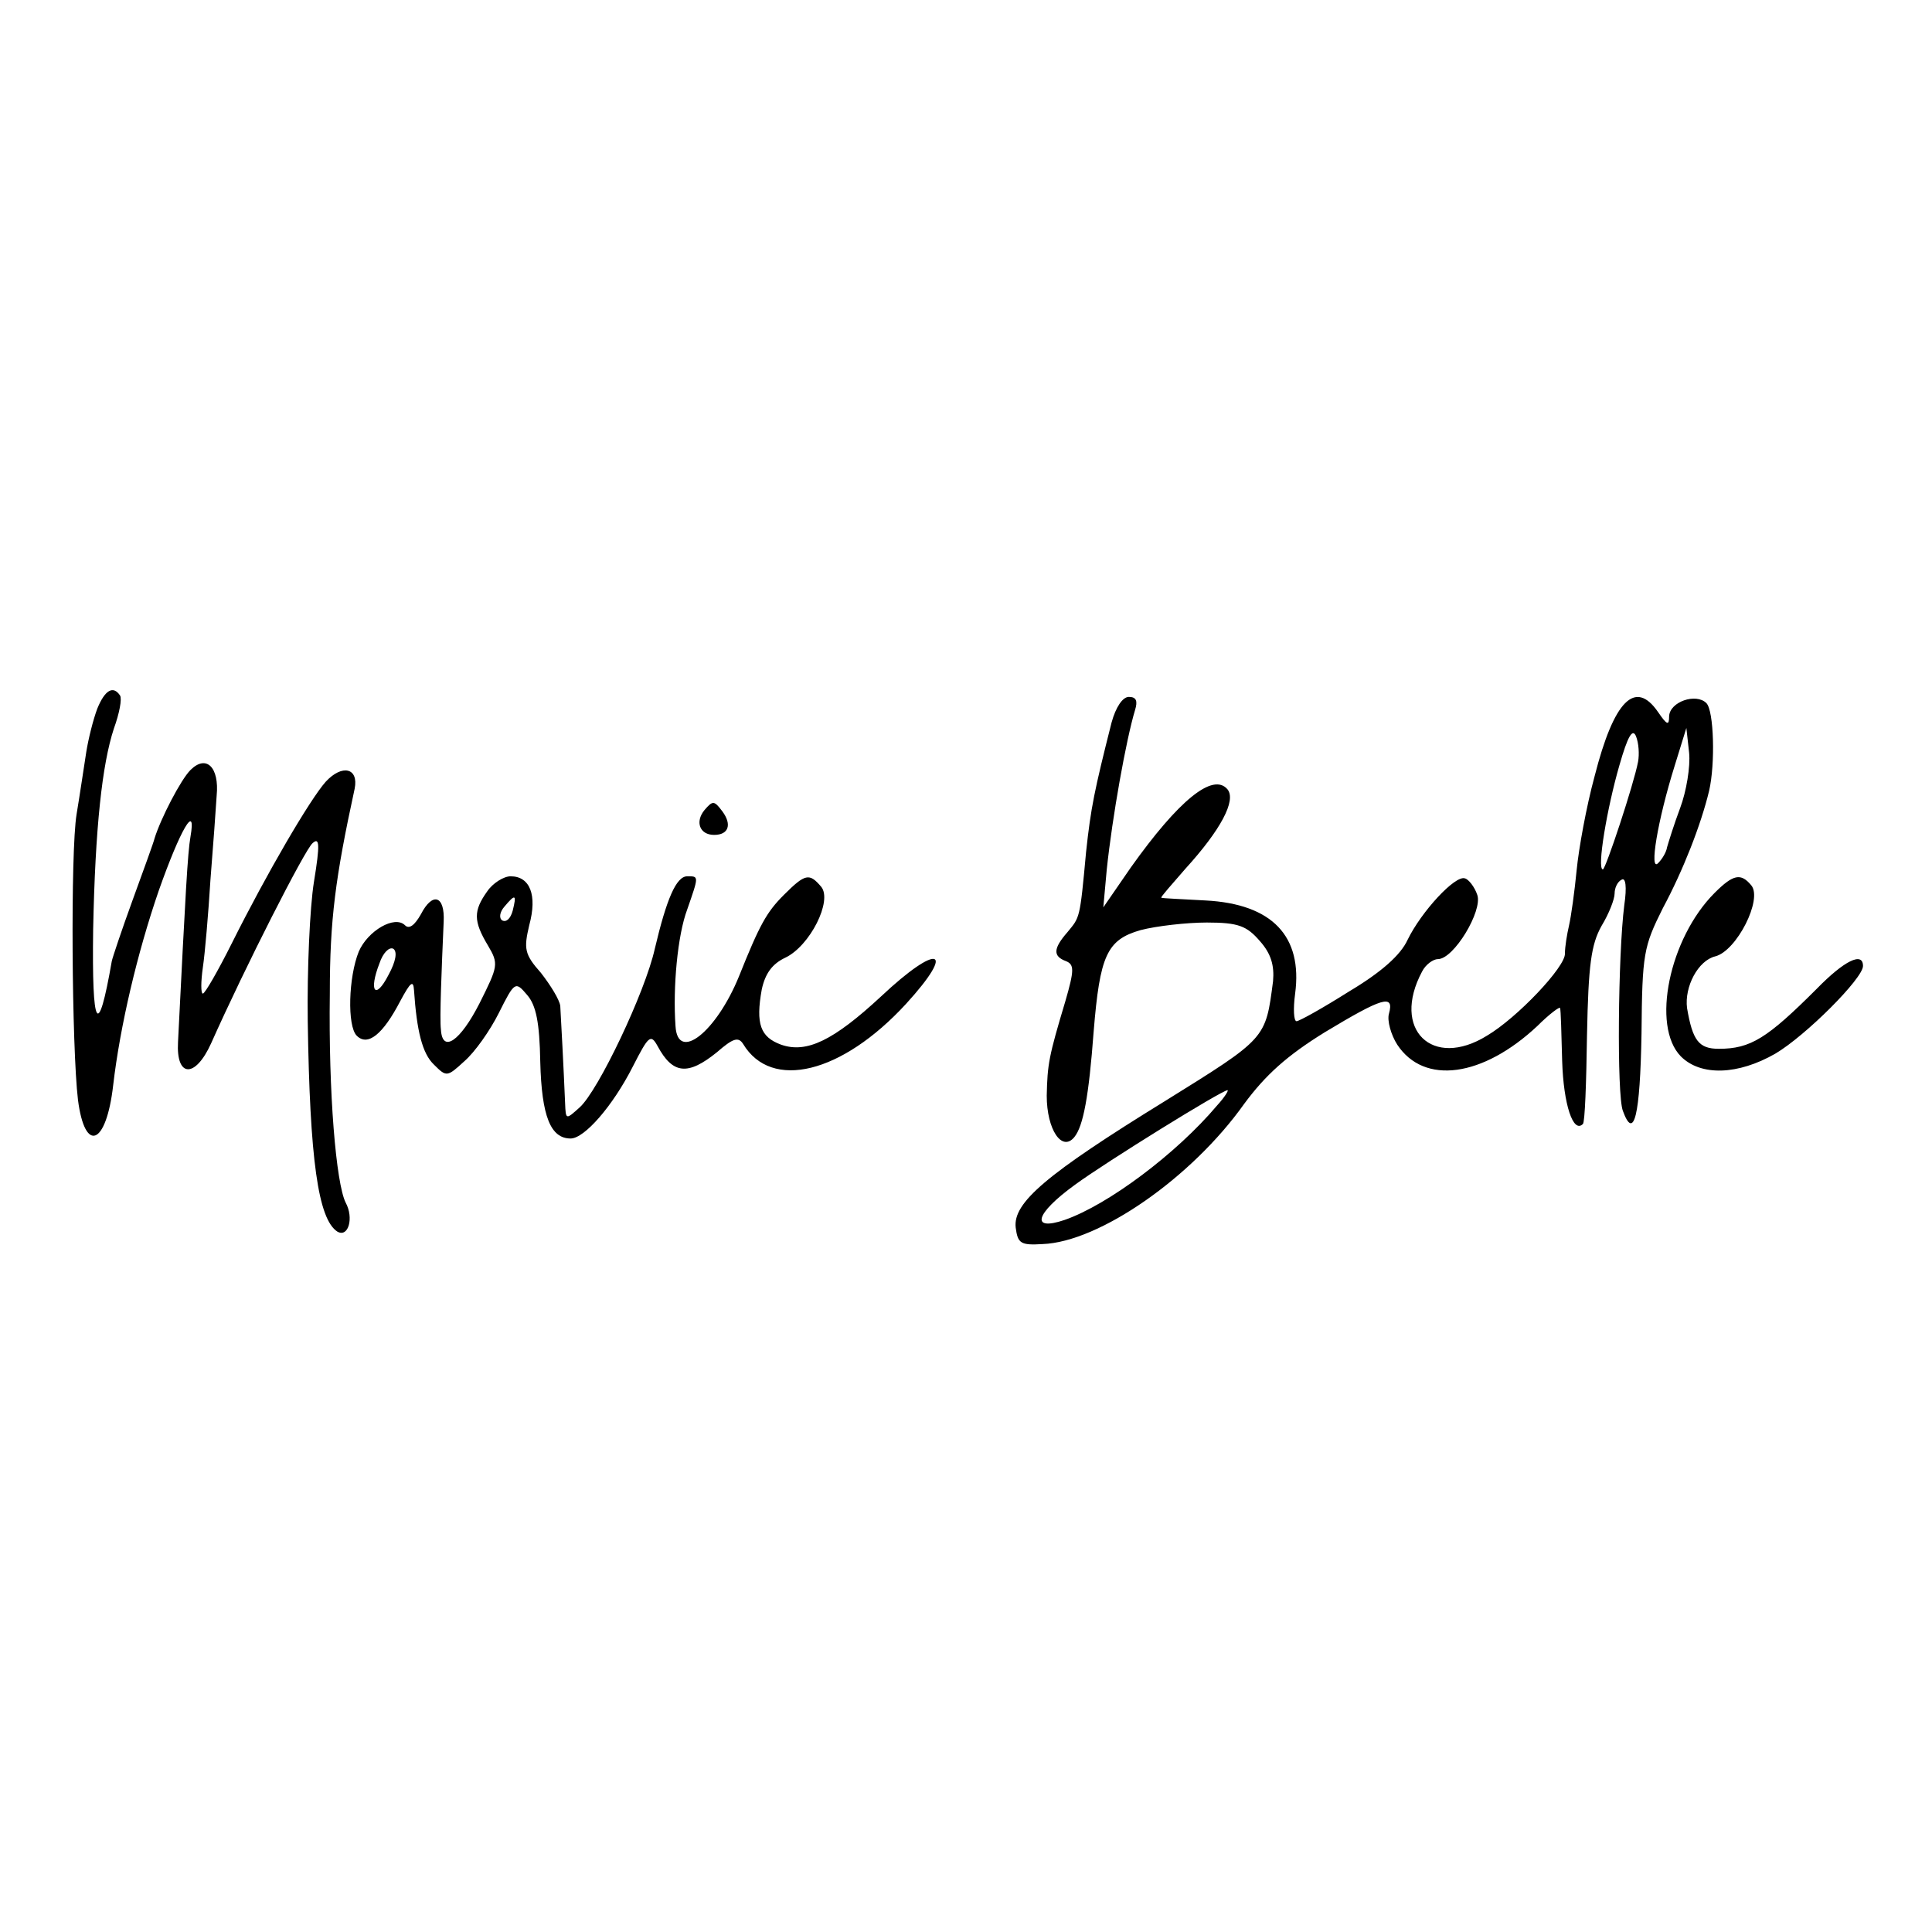
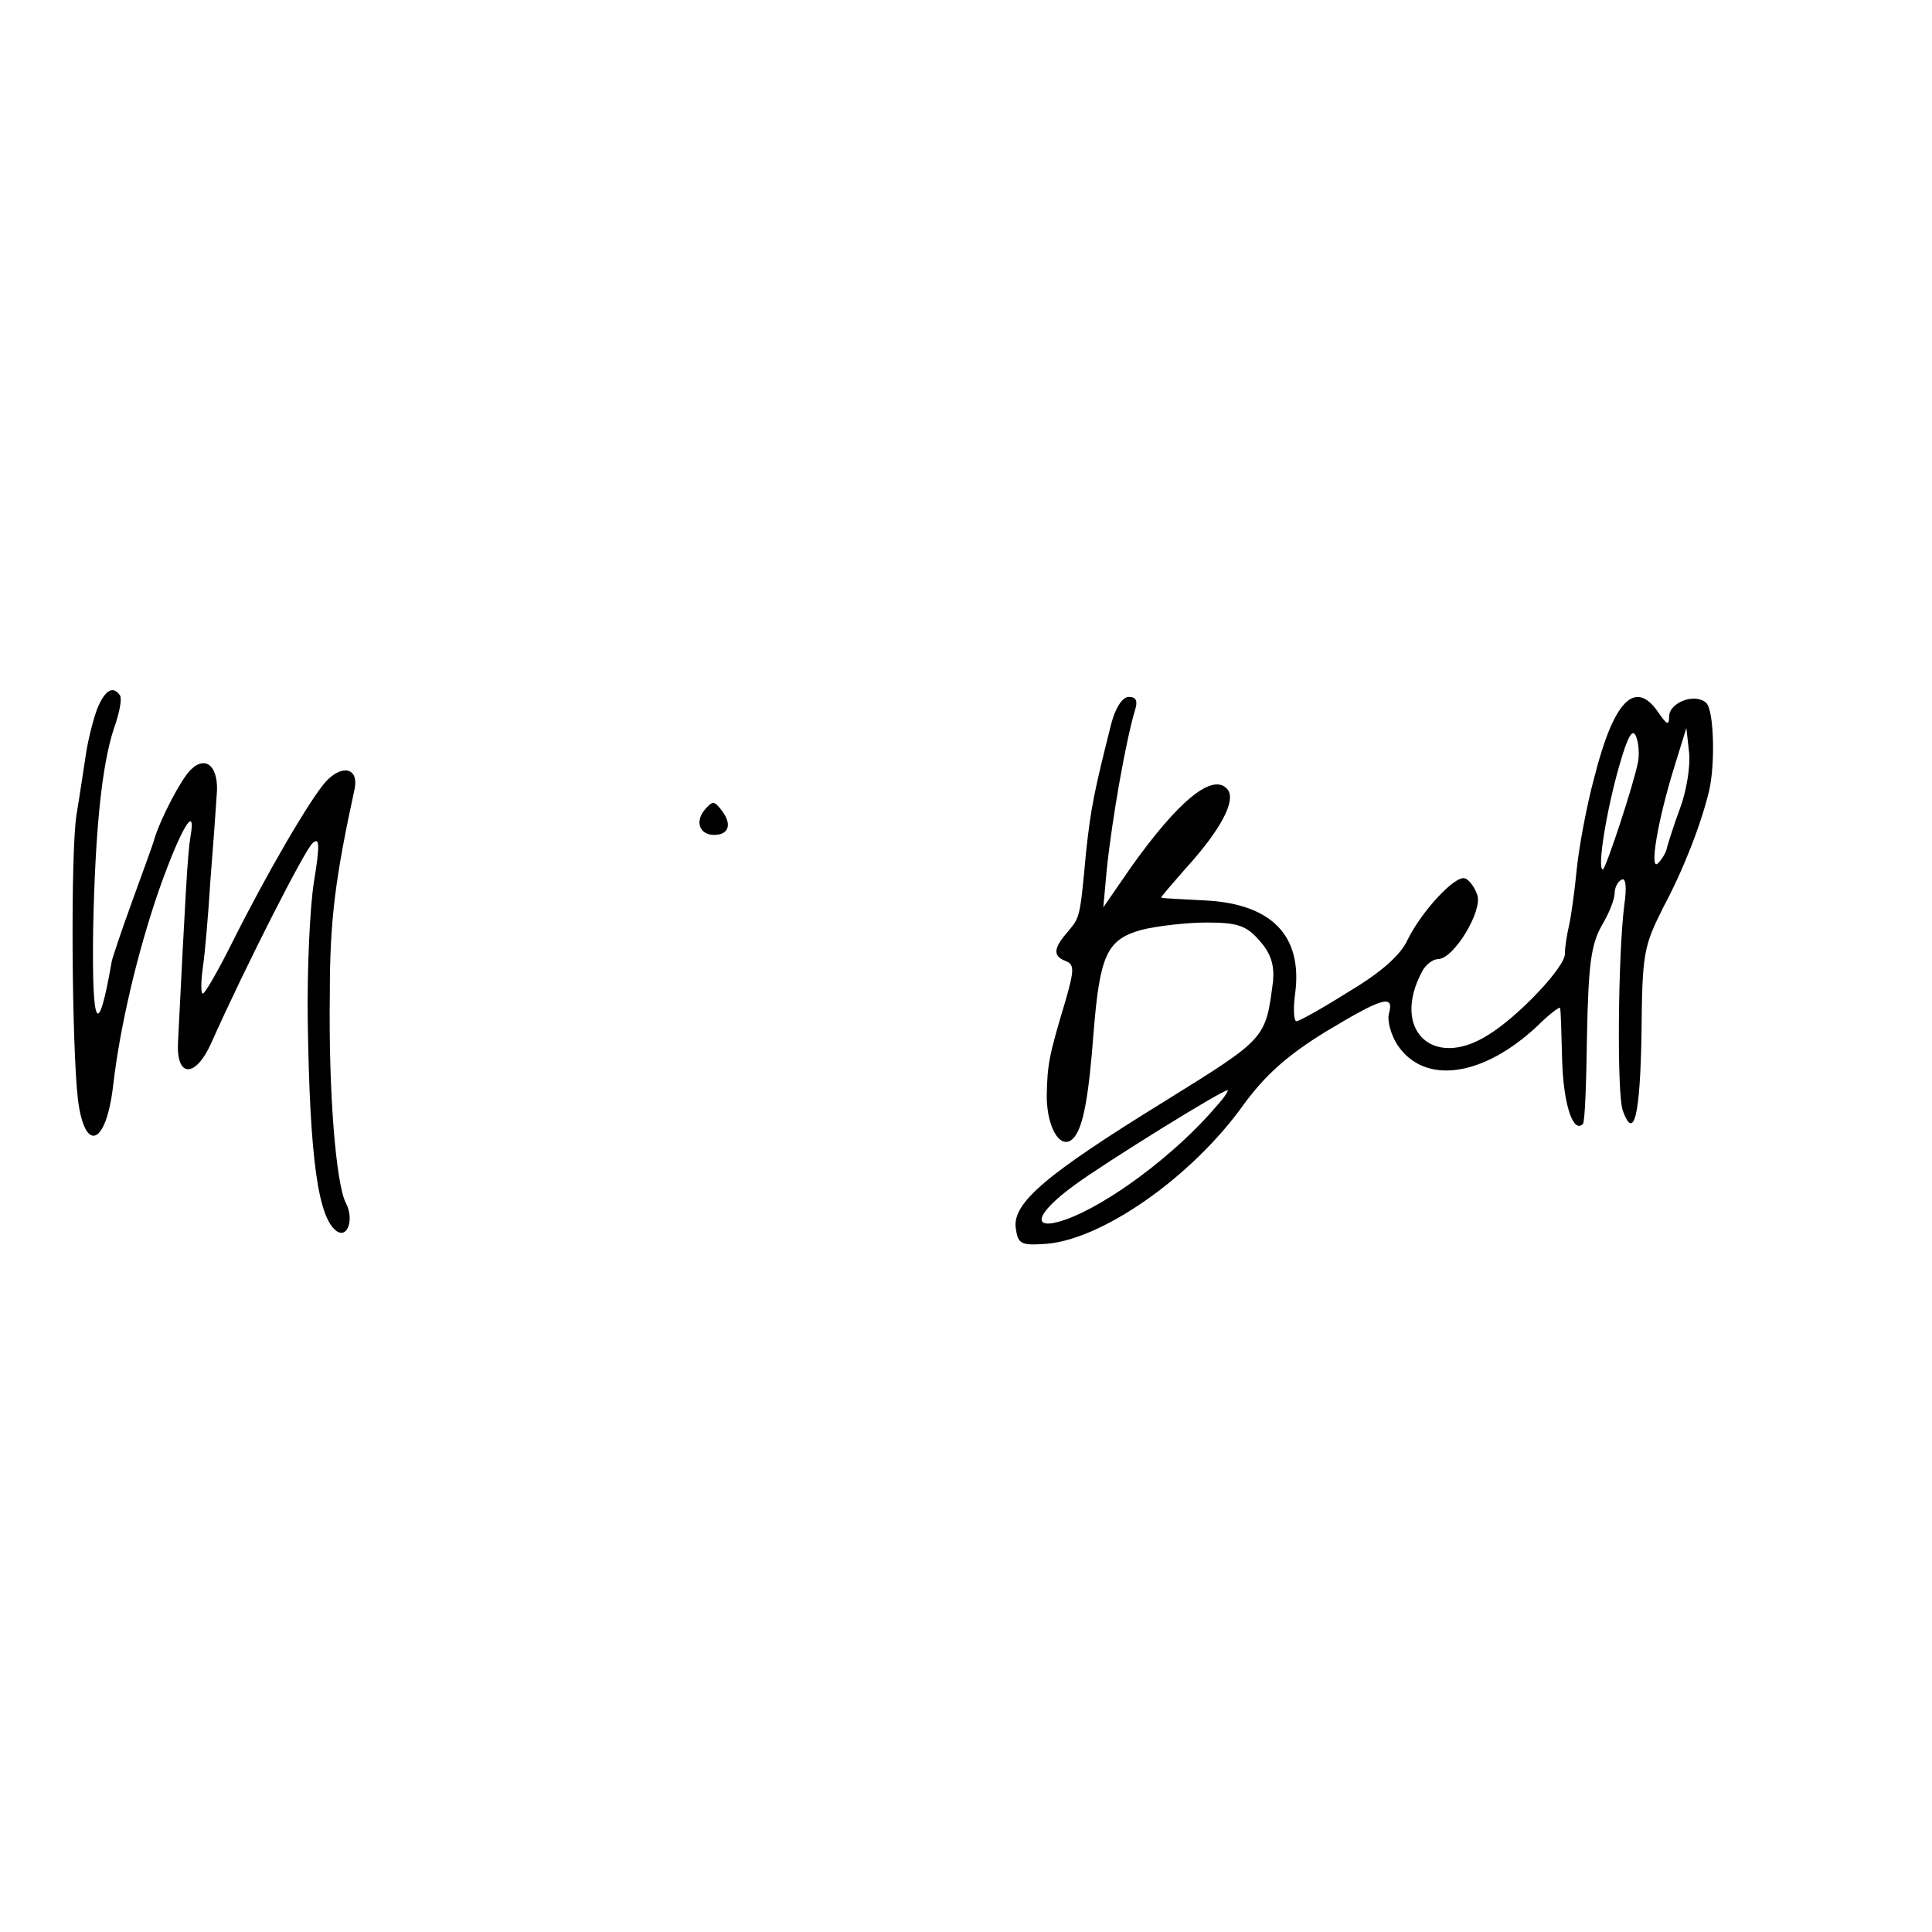
<svg xmlns="http://www.w3.org/2000/svg" version="1" width="373.333" height="373.333" viewBox="0 0 280 280">
  <path d="M14.1 102.7c-.6 1.6-1.3 4.4-1.6 6.3-.3 1.9-.9 6-1.4 9-.9 5.4-.7 33.8.2 41.4 1 7.8 4.1 6.6 5.1-2.1 1-8.6 3.5-19.2 6.6-28.2 3.1-8.8 5.5-13 4.6-7.8-.4 2.3-.7 7.8-1.8 29.7-.3 5.2 2.5 5.3 4.8.2 4.9-11 13.6-28.1 14.7-29 1-.9 1.1.1.2 5.6-.6 3.7-1 12.8-.9 20.2.3 20 1.5 28.7 4.3 30.5 1.6.9 2.4-2 1.2-4.2-1.4-2.8-2.5-15.9-2.3-30.3 0-10.7.8-16.8 3.6-29.7.6-3-1.8-3.6-4.2-1-2.3 2.6-8.5 13.2-13.6 23.4-2 4-3.9 7.3-4.2 7.3-.3 0-.3-1.7 0-3.8.3-2 .8-7.8 1.1-12.7.4-5 .8-10.5.9-12.2.4-4.1-1.5-6-3.8-3.7-1.4 1.4-4.3 7-5.2 9.9-.1.5-1.6 4.6-3.2 9s-2.9 8.3-3 8.8c-2 11.5-2.9 9.9-2.7-4.6.3-14.8 1.3-23.9 3-29.1.8-2.2 1.2-4.3.9-4.8-1-1.5-2.2-.8-3.3 1.9zM161.1 104.7c-2.5 9.9-3 12.3-3.7 18.8-.9 9.8-.9 9.4-2.7 11.6-2.1 2.4-2.1 3.5-.2 4.2 1.2.5 1.2 1.3-.1 5.8-2.4 8-2.6 9.1-2.7 13.7 0 4.9 2.2 8.2 4 6 1.3-1.6 2.1-5.9 2.8-15.3.9-11 1.9-13.3 6.8-14.7 2.3-.6 6.7-1.1 9.6-1.1 4.6 0 5.8.5 7.7 2.7 1.6 1.8 2.1 3.5 1.9 5.8-1.1 8.4-.9 8.2-15.7 17.4-17.2 10.6-22 14.7-21.6 18.3.3 2.3.7 2.6 3.9 2.4 8.2-.3 21.6-9.6 29.2-20.3 3.1-4.2 6.2-7 11.7-10.4 8.3-5 10.1-5.6 9.3-2.7-.3 1 .3 3.1 1.2 4.5 3.9 5.9 12.4 4.7 20.3-2.7 1.7-1.7 3.3-2.9 3.3-2.6.1.2.2 3.7.3 7.7.2 6.3 1.6 10.5 3 9.1.3-.2.5-6 .6-12.9.2-10.2.6-13.1 2.1-15.8 1.1-1.8 1.9-3.9 1.9-4.7 0-.8.4-1.7 1-2 .6-.4.8 1 .4 3.7-.9 7.1-1.1 27.5-.2 29.8 1.6 4.4 2.5.7 2.7-11.2.1-11.6.3-12.6 3.1-18.2 2.9-5.4 5.5-12 6.7-17 .9-3.9.7-11.6-.4-12.7-1.5-1.5-5.3-.2-5.4 1.9 0 1.4-.3 1.3-1.6-.6-3.3-4.8-6.4-1.7-9.2 9.3-1.2 4.4-2.3 10.5-2.6 13.6-.3 3.1-.8 6.7-1.1 8-.3 1.3-.6 3.1-.6 4.1.1 1.9-6.9 9.3-11.3 11.9-7.9 4.9-13.9-.9-9.4-9.3.5-1 1.6-1.8 2.3-1.8 2.3 0 6.5-7 5.7-9.3-.4-1.2-1.3-2.3-1.8-2.4-1.4-.5-6.3 4.8-8.3 8.9-1 2.2-3.8 4.7-8.5 7.5-3.8 2.4-7.2 4.3-7.6 4.3-.4 0-.5-1.8-.2-4 1.1-8.3-3.3-13-13-13.5-3.4-.2-6.3-.3-6.4-.4-.1-.1 1.5-1.9 3.5-4.2 5.1-5.6 7.4-9.9 6.1-11.5-2.1-2.5-7.1 1.6-14 11.3l-4 5.8.5-5.5c.8-7.6 2.8-18.8 4.1-23.1.4-1.3.2-1.9-.9-1.9-.9 0-1.9 1.5-2.5 3.7zm76.3 5.7c-.6 3.2-4.7 15.6-5.1 15.6-.9 0 .6-8.9 2.4-15.1 1.2-4.2 1.9-5.4 2.4-4.2.4 1 .5 2.6.3 3.7zm6.1 6.7c-.9 2.4-1.7 5-1.9 5.7-.1.7-.7 1.7-1.3 2.3-1.3 1.3-.1-6.1 2.4-14.1l1.7-5.5.4 3.6c.2 2-.4 5.6-1.3 8zm-67.1 43.1c-5.9 7-15.8 14.4-22.1 16.6-5 1.7-4.3-.9 1.5-5.1 4.5-3.3 21.3-13.7 22.1-13.7.2 0-.4 1-1.5 2.2zM102.1 117.4c-1.4 1.7-.7 3.6 1.4 3.6 2.1 0 2.6-1.5 1.2-3.4-1.2-1.6-1.4-1.6-2.6-.2z" />
-   <path d="M70.6 129.2c-2 2.8-2 4.3.1 7.8 1.6 2.7 1.5 3-1.2 8.4-2.8 5.5-5.4 7.3-5.6 3.8-.2-1.6.1-8.7.4-15.6.2-3.8-1.6-4.4-3.3-1.1-.9 1.6-1.7 2.2-2.3 1.6-1.5-1.5-5.4.8-6.7 3.8-1.5 3.7-1.7 10.8-.3 12.2 1.6 1.6 3.8-.2 6.3-5 1.5-2.8 1.9-3.1 2-1.6.4 5.9 1.2 9.2 2.9 10.8 1.8 1.8 1.9 1.8 4.4-.5 1.5-1.3 3.7-4.4 5-7 2.3-4.6 2.4-4.6 4.1-2.6 1.3 1.5 1.8 4 1.9 9.7.2 7.9 1.5 11.1 4.4 11.1 2 0 6.1-4.7 9-10.4 2.3-4.5 2.6-4.8 3.6-3 2.2 4.1 4.4 4.3 8.6.9 2.3-2 3.1-2.3 3.8-1.2 4.1 6.8 14.3 4.3 23.6-5.8 7.4-8.1 4.7-8.9-3.6-1.1-6.9 6.4-10.8 8.3-14.5 7-3-1.1-3.7-3-2.8-8 .5-2.3 1.5-3.7 3.4-4.6 3.6-1.7 6.9-8.3 5.2-10.3-1.7-2-2.3-1.9-5.4 1.2-2.5 2.5-3.5 4.3-6.5 11.8-3.3 8.1-8.9 12.5-9.2 7.2-.4-5.6.3-13.2 1.7-16.9 1.7-4.9 1.7-4.8 0-4.8-1.6 0-3 3.3-4.7 10.5-1.4 6.3-8.2 20.6-10.9 23-2 1.8-2 1.8-2.1-.6-.2-4.9-.6-12.4-.7-14.1-.1-.9-1.4-3-2.8-4.8-2.4-2.7-2.5-3.5-1.7-6.9 1.2-4.4.1-7.1-2.7-7.1-1 0-2.6 1-3.4 2.2zm3.7 2.8c-.3 1.1-.9 1.7-1.5 1.4-.5-.3-.4-1.2.3-2 1.6-1.9 1.8-1.8 1.2.6zm-18 9.3c-1.9 3.7-2.9 2.4-1.3-1.7.5-1.5 1.4-2.4 2-2.1.6.4.4 1.8-.7 3.8zM248.5 129.4c-6.6 6.6-9.2 19.3-4.9 23.7 2.9 2.9 8.3 2.7 13.7-.4 4.4-2.6 12.7-10.9 12.7-12.7 0-2.1-2.7-.8-6.7 3.3-7.2 7.2-9.6 8.7-14.2 8.7-2.9 0-3.8-1.2-4.6-5.9-.4-3.1 1.6-6.9 4.1-7.5 3.1-.8 6.9-8.3 5.2-10.3-1.5-1.8-2.6-1.6-5.3 1.1z" />
</svg>